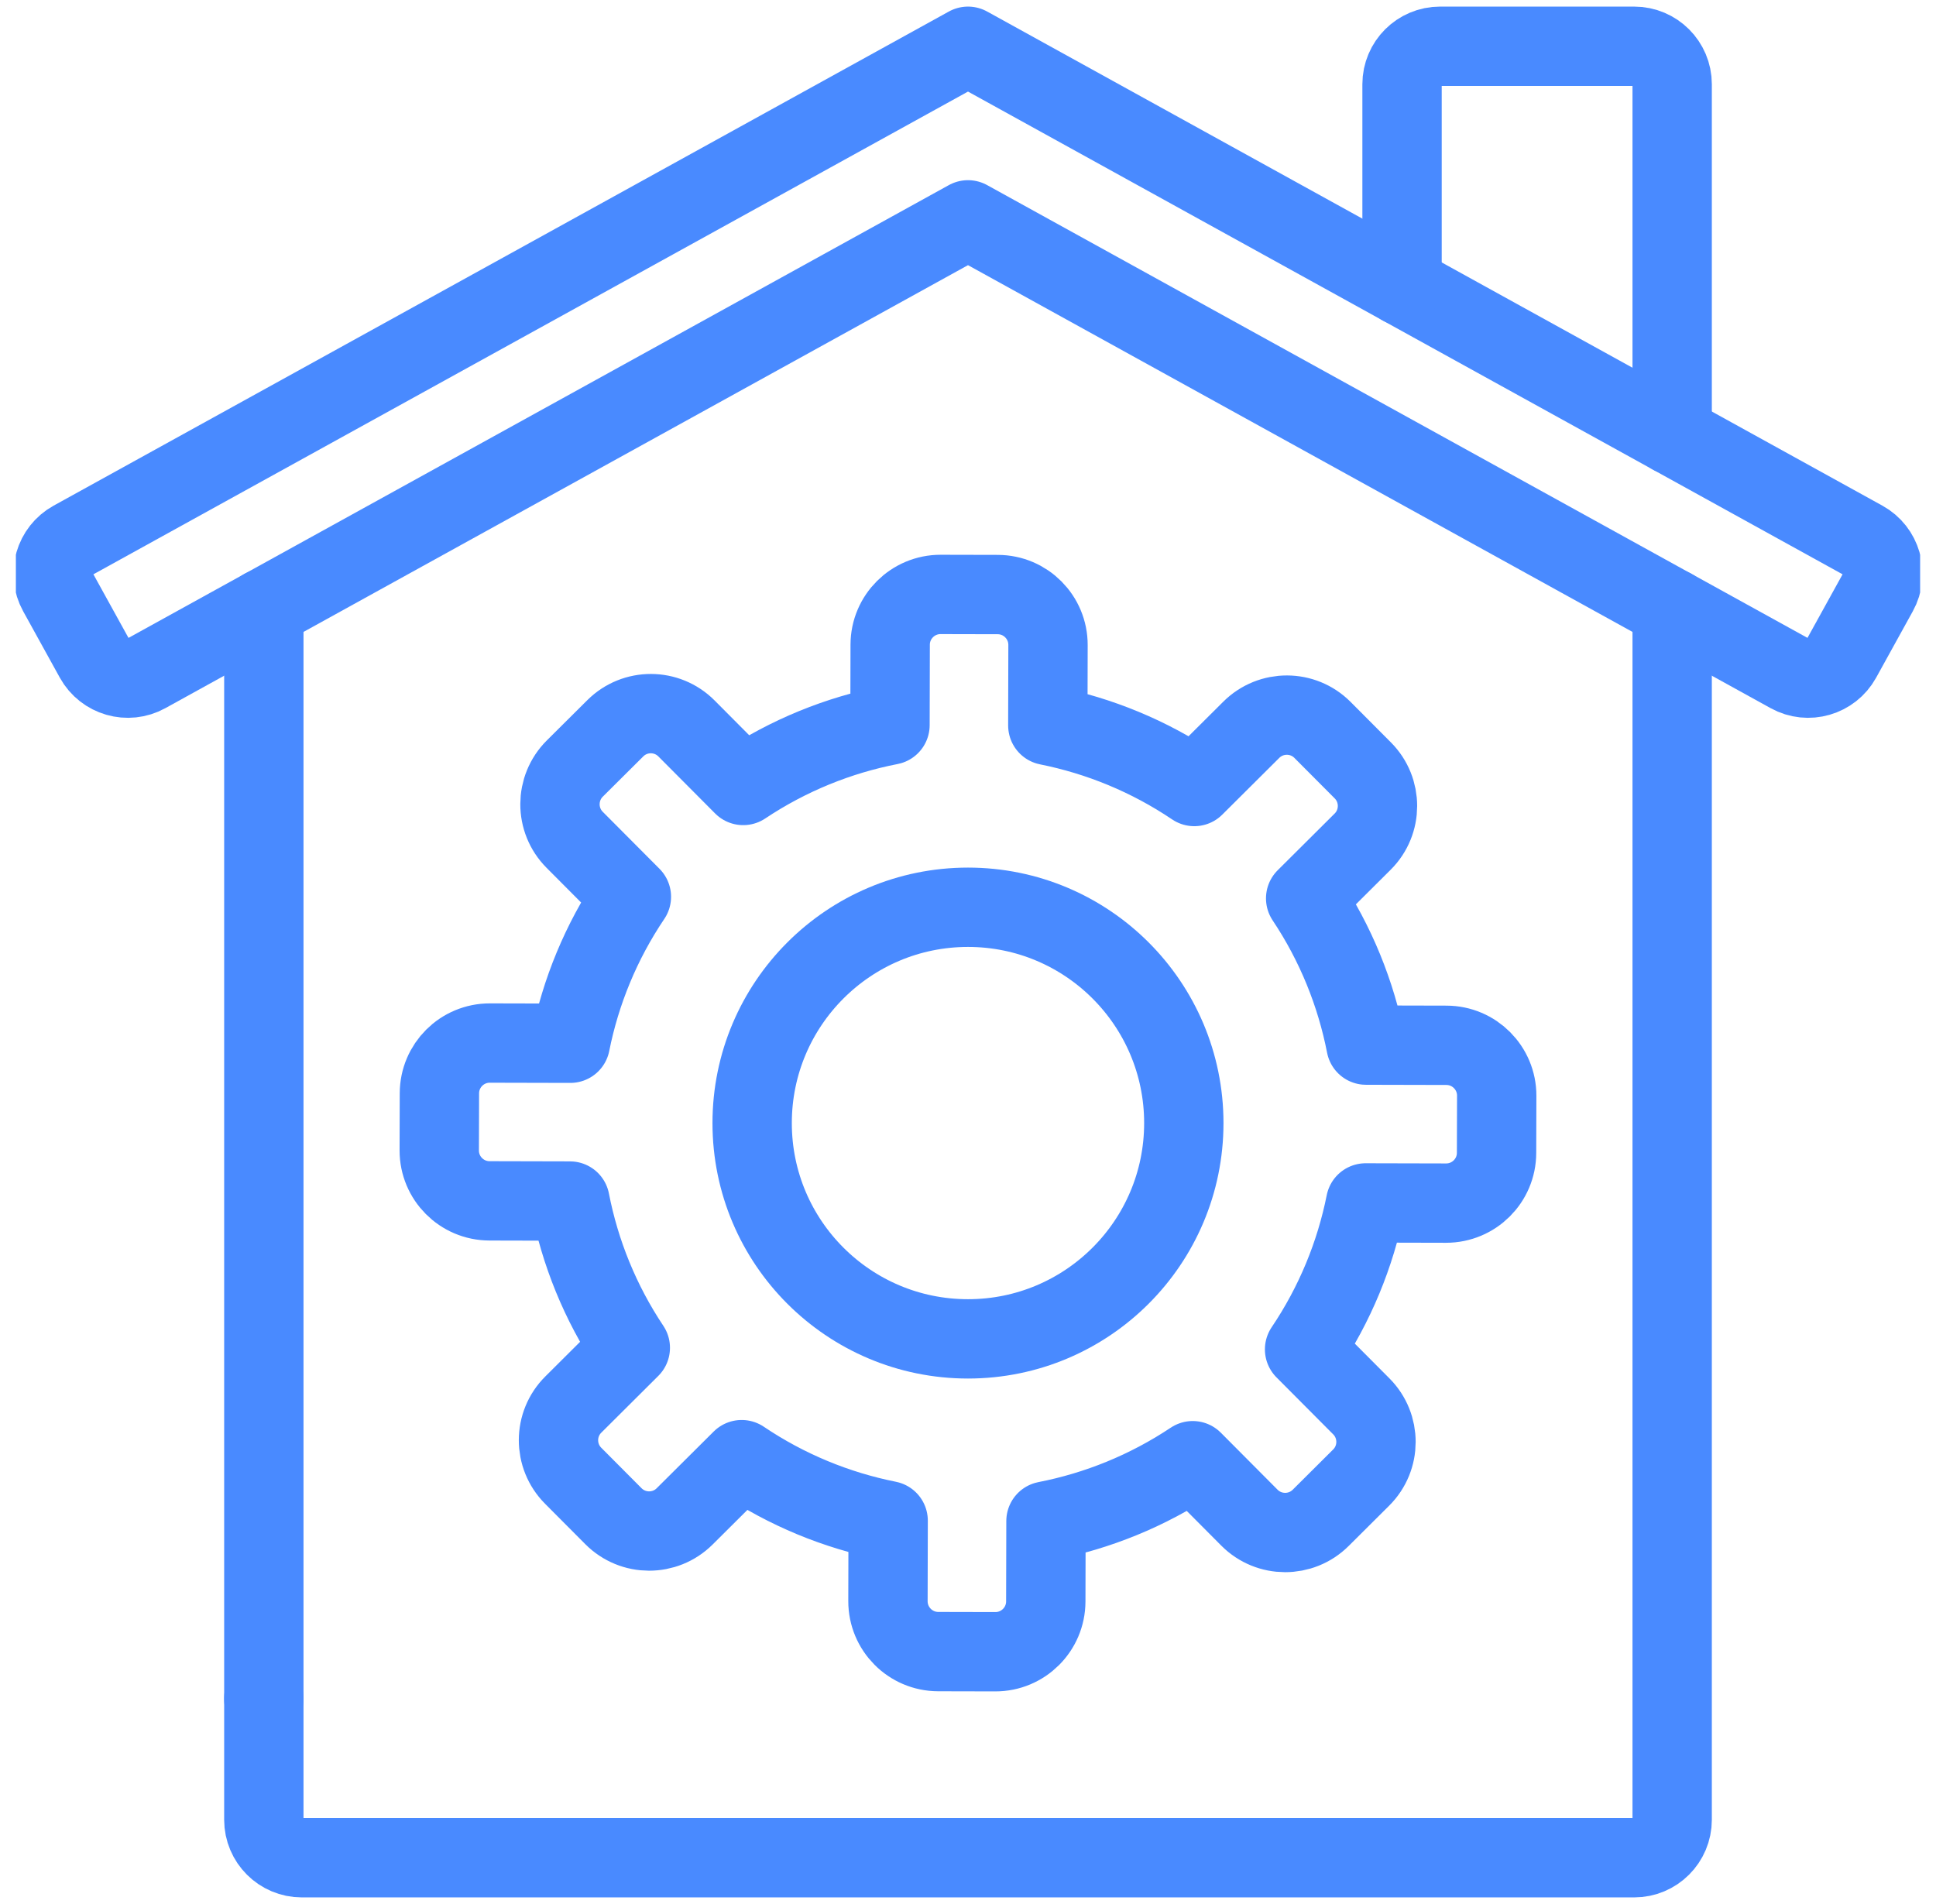
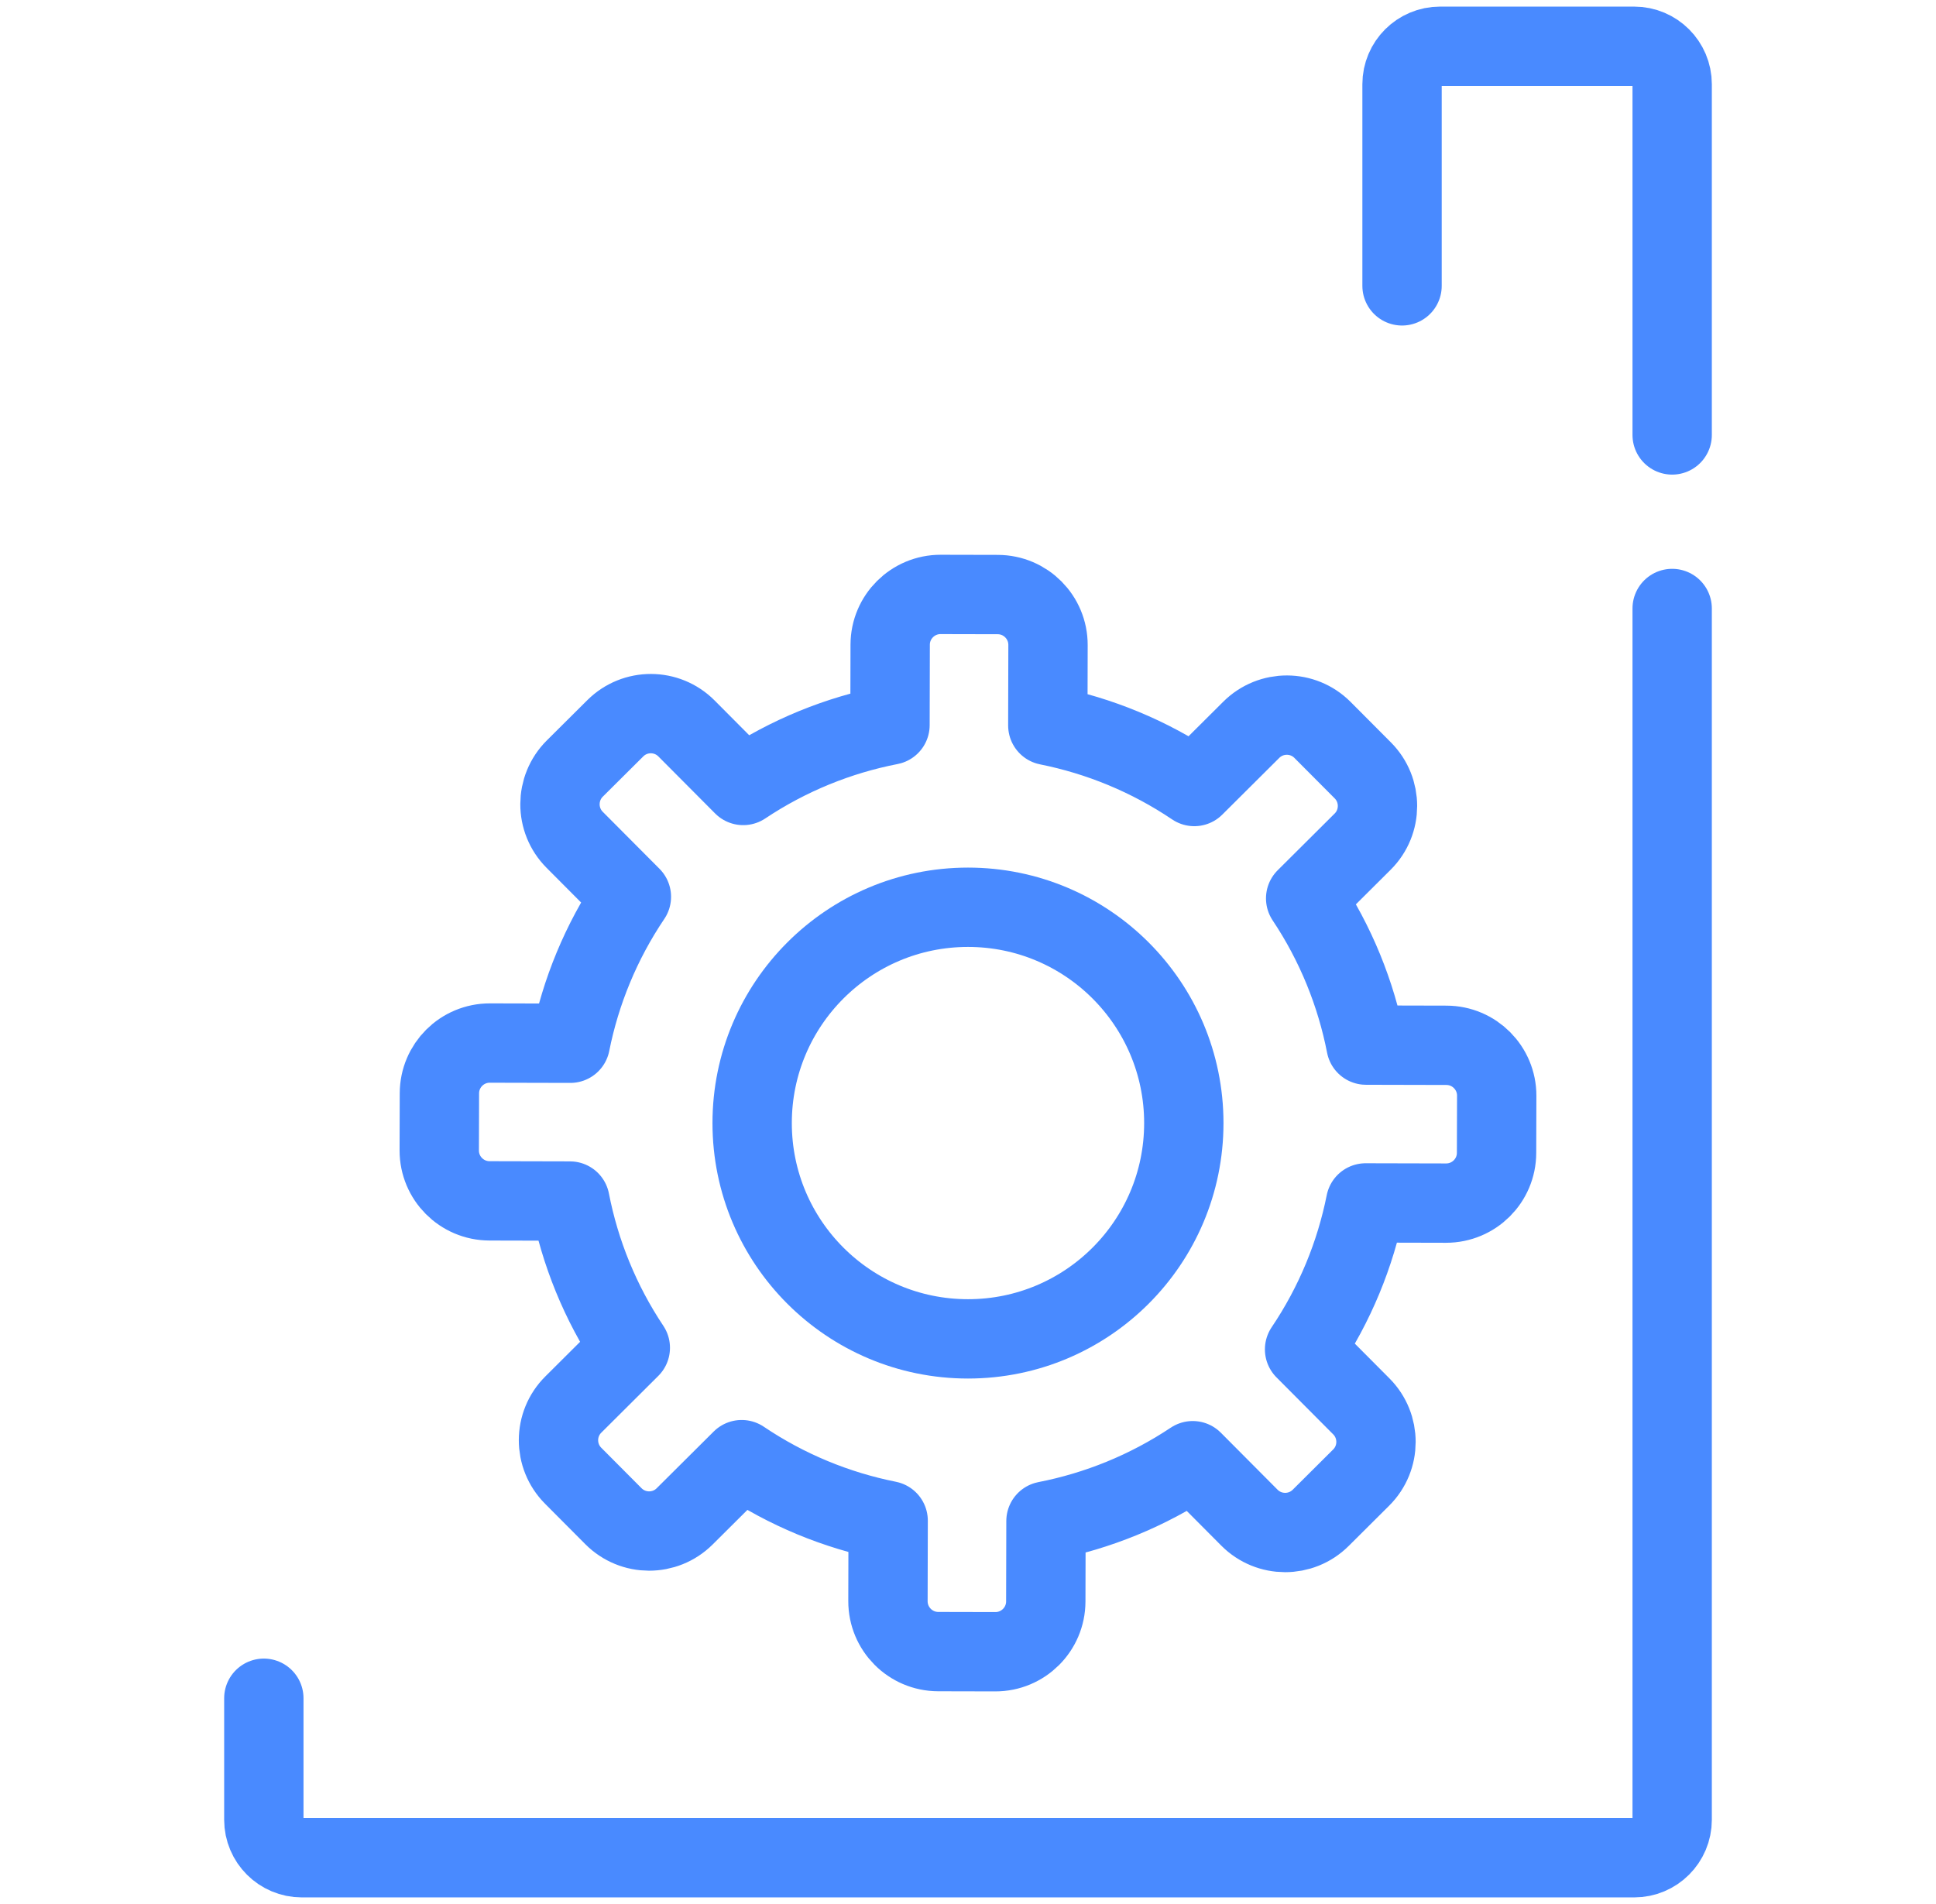
<svg xmlns="http://www.w3.org/2000/svg" width="61" height="60" viewBox="0 0 61 60" fill="none">
  <g clip-path="url(#clip0_3052_8653)">
-     <path d="M30.5 1.458L2.293 17.029C1.714 17.349 1.504 18.077 1.823 18.656L2.98 20.752C3.3 21.33 4.028 21.541 4.607 21.221L30.5 6.928L56.393 21.221C56.971 21.541 57.7 21.33 58.019 20.752L59.176 18.656C59.496 18.077 59.286 17.349 58.707 17.029L30.5 1.458Z" stroke="#498AFF" stroke-width="2.5" stroke-miterlimit="10" stroke-linecap="round" stroke-linejoin="round" />
    <path d="M44.176 9.008V2.655C44.176 1.994 44.712 1.458 45.374 1.458H51.489C52.151 1.458 52.687 1.994 52.687 2.655V13.706" stroke="#498AFF" stroke-width="2.5" stroke-miterlimit="10" stroke-linecap="round" stroke-linejoin="round" />
    <path d="M8.313 53.516V57.345C8.313 58.006 8.849 58.542 9.511 58.542H51.489C52.151 58.542 52.687 58.006 52.687 57.345V19.175" stroke="#498AFF" stroke-width="2.5" stroke-miterlimit="10" stroke-linecap="round" stroke-linejoin="round" />
-     <path d="M8.313 19.175V53.544" stroke="#498AFF" stroke-width="2.5" stroke-miterlimit="10" stroke-linecap="round" stroke-linejoin="round" />
    <path d="M30.5 42.191C34.256 42.191 37.3 39.147 37.3 35.391C37.3 31.635 34.256 28.59 30.5 28.59C26.744 28.59 23.699 31.635 23.699 35.391C23.699 39.147 26.744 42.191 30.5 42.191Z" stroke="#498AFF" stroke-width="2.5" stroke-miterlimit="10" stroke-linecap="round" stroke-linejoin="round" />
    <path d="M42.94 24.277L41.671 23.003C41.053 22.381 40.048 22.379 39.426 22.997L37.63 24.785C36.209 23.827 34.638 23.186 33.015 22.861L33.021 20.327C33.023 19.45 32.314 18.738 31.438 18.736L29.639 18.732C28.763 18.73 28.05 19.439 28.048 20.315L28.042 22.85C26.418 23.166 24.844 23.801 23.418 24.752L21.631 22.956C21.012 22.334 20.007 22.332 19.386 22.951L18.111 24.219C17.49 24.838 17.488 25.843 18.106 26.464L19.894 28.26C18.936 29.681 18.294 31.253 17.97 32.875L15.436 32.869C14.559 32.867 13.847 33.576 13.845 34.453L13.84 36.251C13.838 37.128 14.547 37.84 15.424 37.842L17.959 37.848C18.275 39.472 18.909 41.046 19.86 42.472L18.065 44.26C17.443 44.878 17.441 45.883 18.059 46.504L19.328 47.779C19.947 48.4 20.951 48.403 21.573 47.784L23.369 45.997C24.79 46.955 26.361 47.596 27.984 47.92L27.978 50.455C27.976 51.331 28.685 52.044 29.561 52.046L31.36 52.05C32.236 52.052 32.949 51.343 32.951 50.466L32.957 47.932C34.581 47.615 36.155 46.981 37.581 46.03L39.368 47.826C39.987 48.447 40.992 48.449 41.613 47.831L42.888 46.562C43.509 45.944 43.511 44.939 42.893 44.318L41.105 42.522C42.063 41.1 42.705 39.529 43.029 37.907L45.563 37.913C46.44 37.914 47.153 37.206 47.154 36.329L47.159 34.531C47.161 33.654 46.452 32.942 45.575 32.94L43.041 32.934C42.724 31.31 42.09 29.735 41.139 28.31L42.935 26.522C43.556 25.904 43.558 24.898 42.94 24.277Z" stroke="#498AFF" stroke-width="2.5" stroke-miterlimit="10" stroke-linecap="round" stroke-linejoin="round" />
  </g>
  <defs>
    <clipPath id="clip0_3052_8653">
      <rect width="60" height="60" fill="white" transform="translate(0.5)" />
    </clipPath>
  </defs>
</svg>